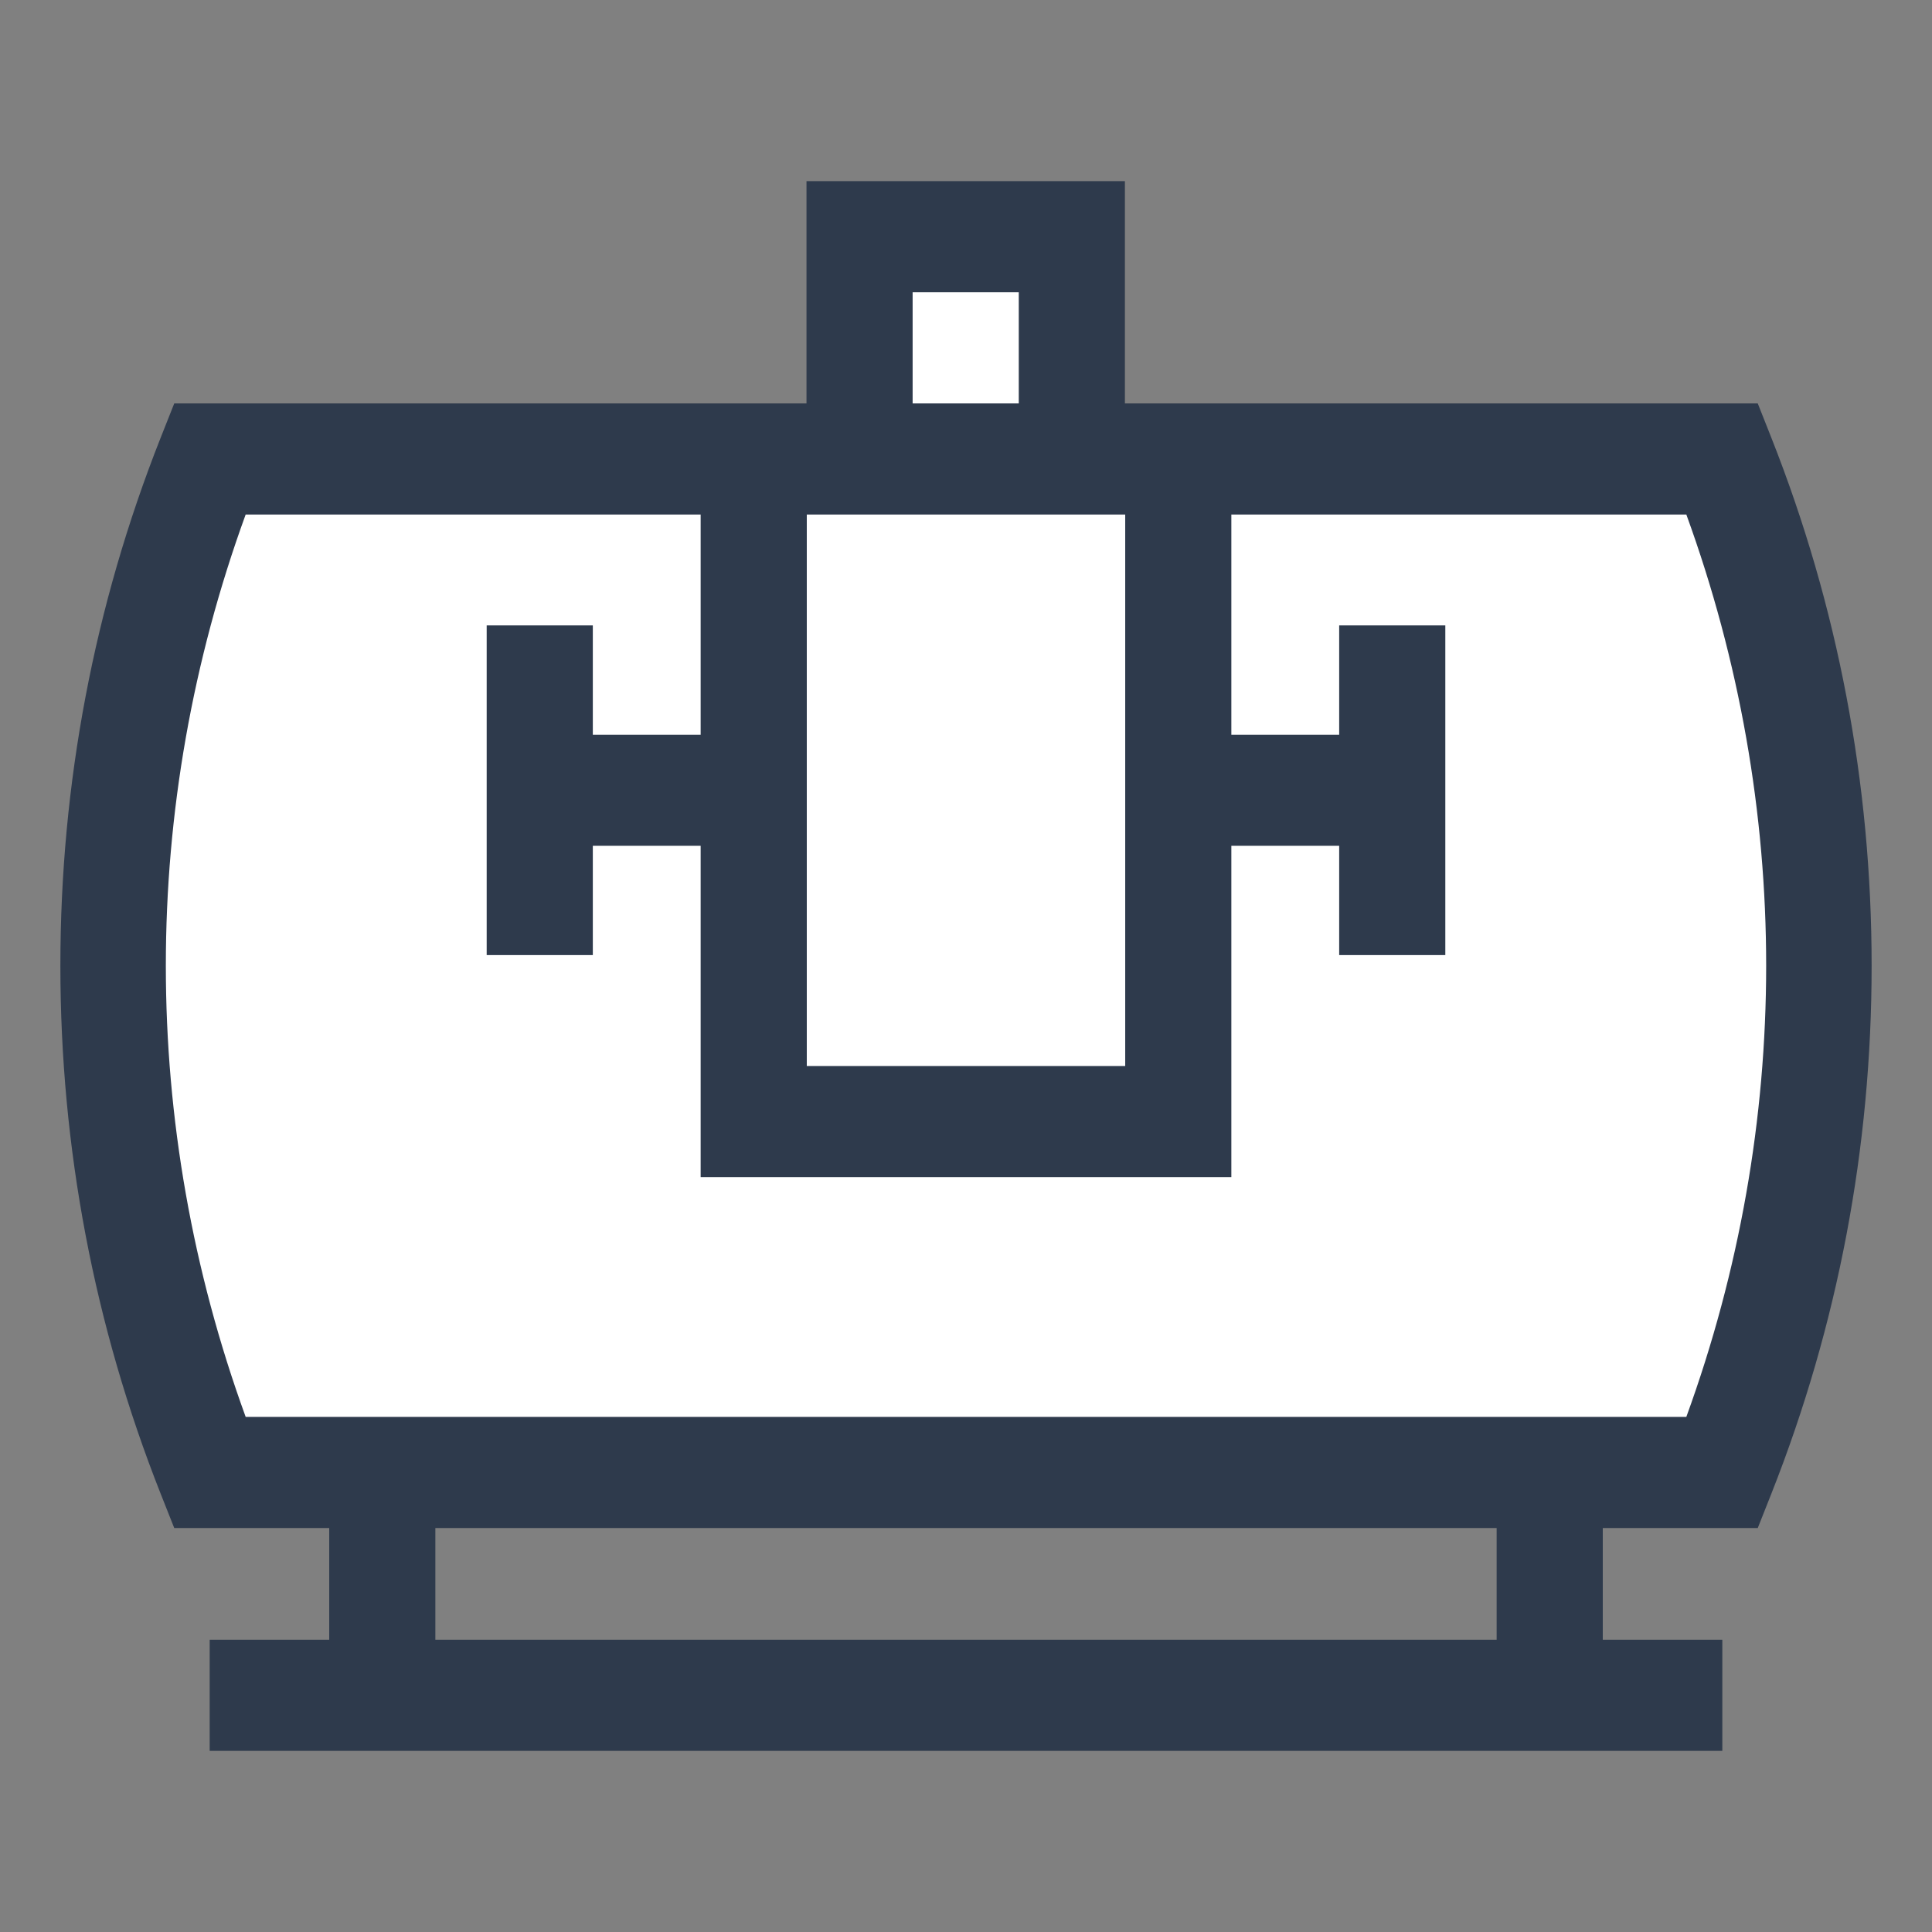
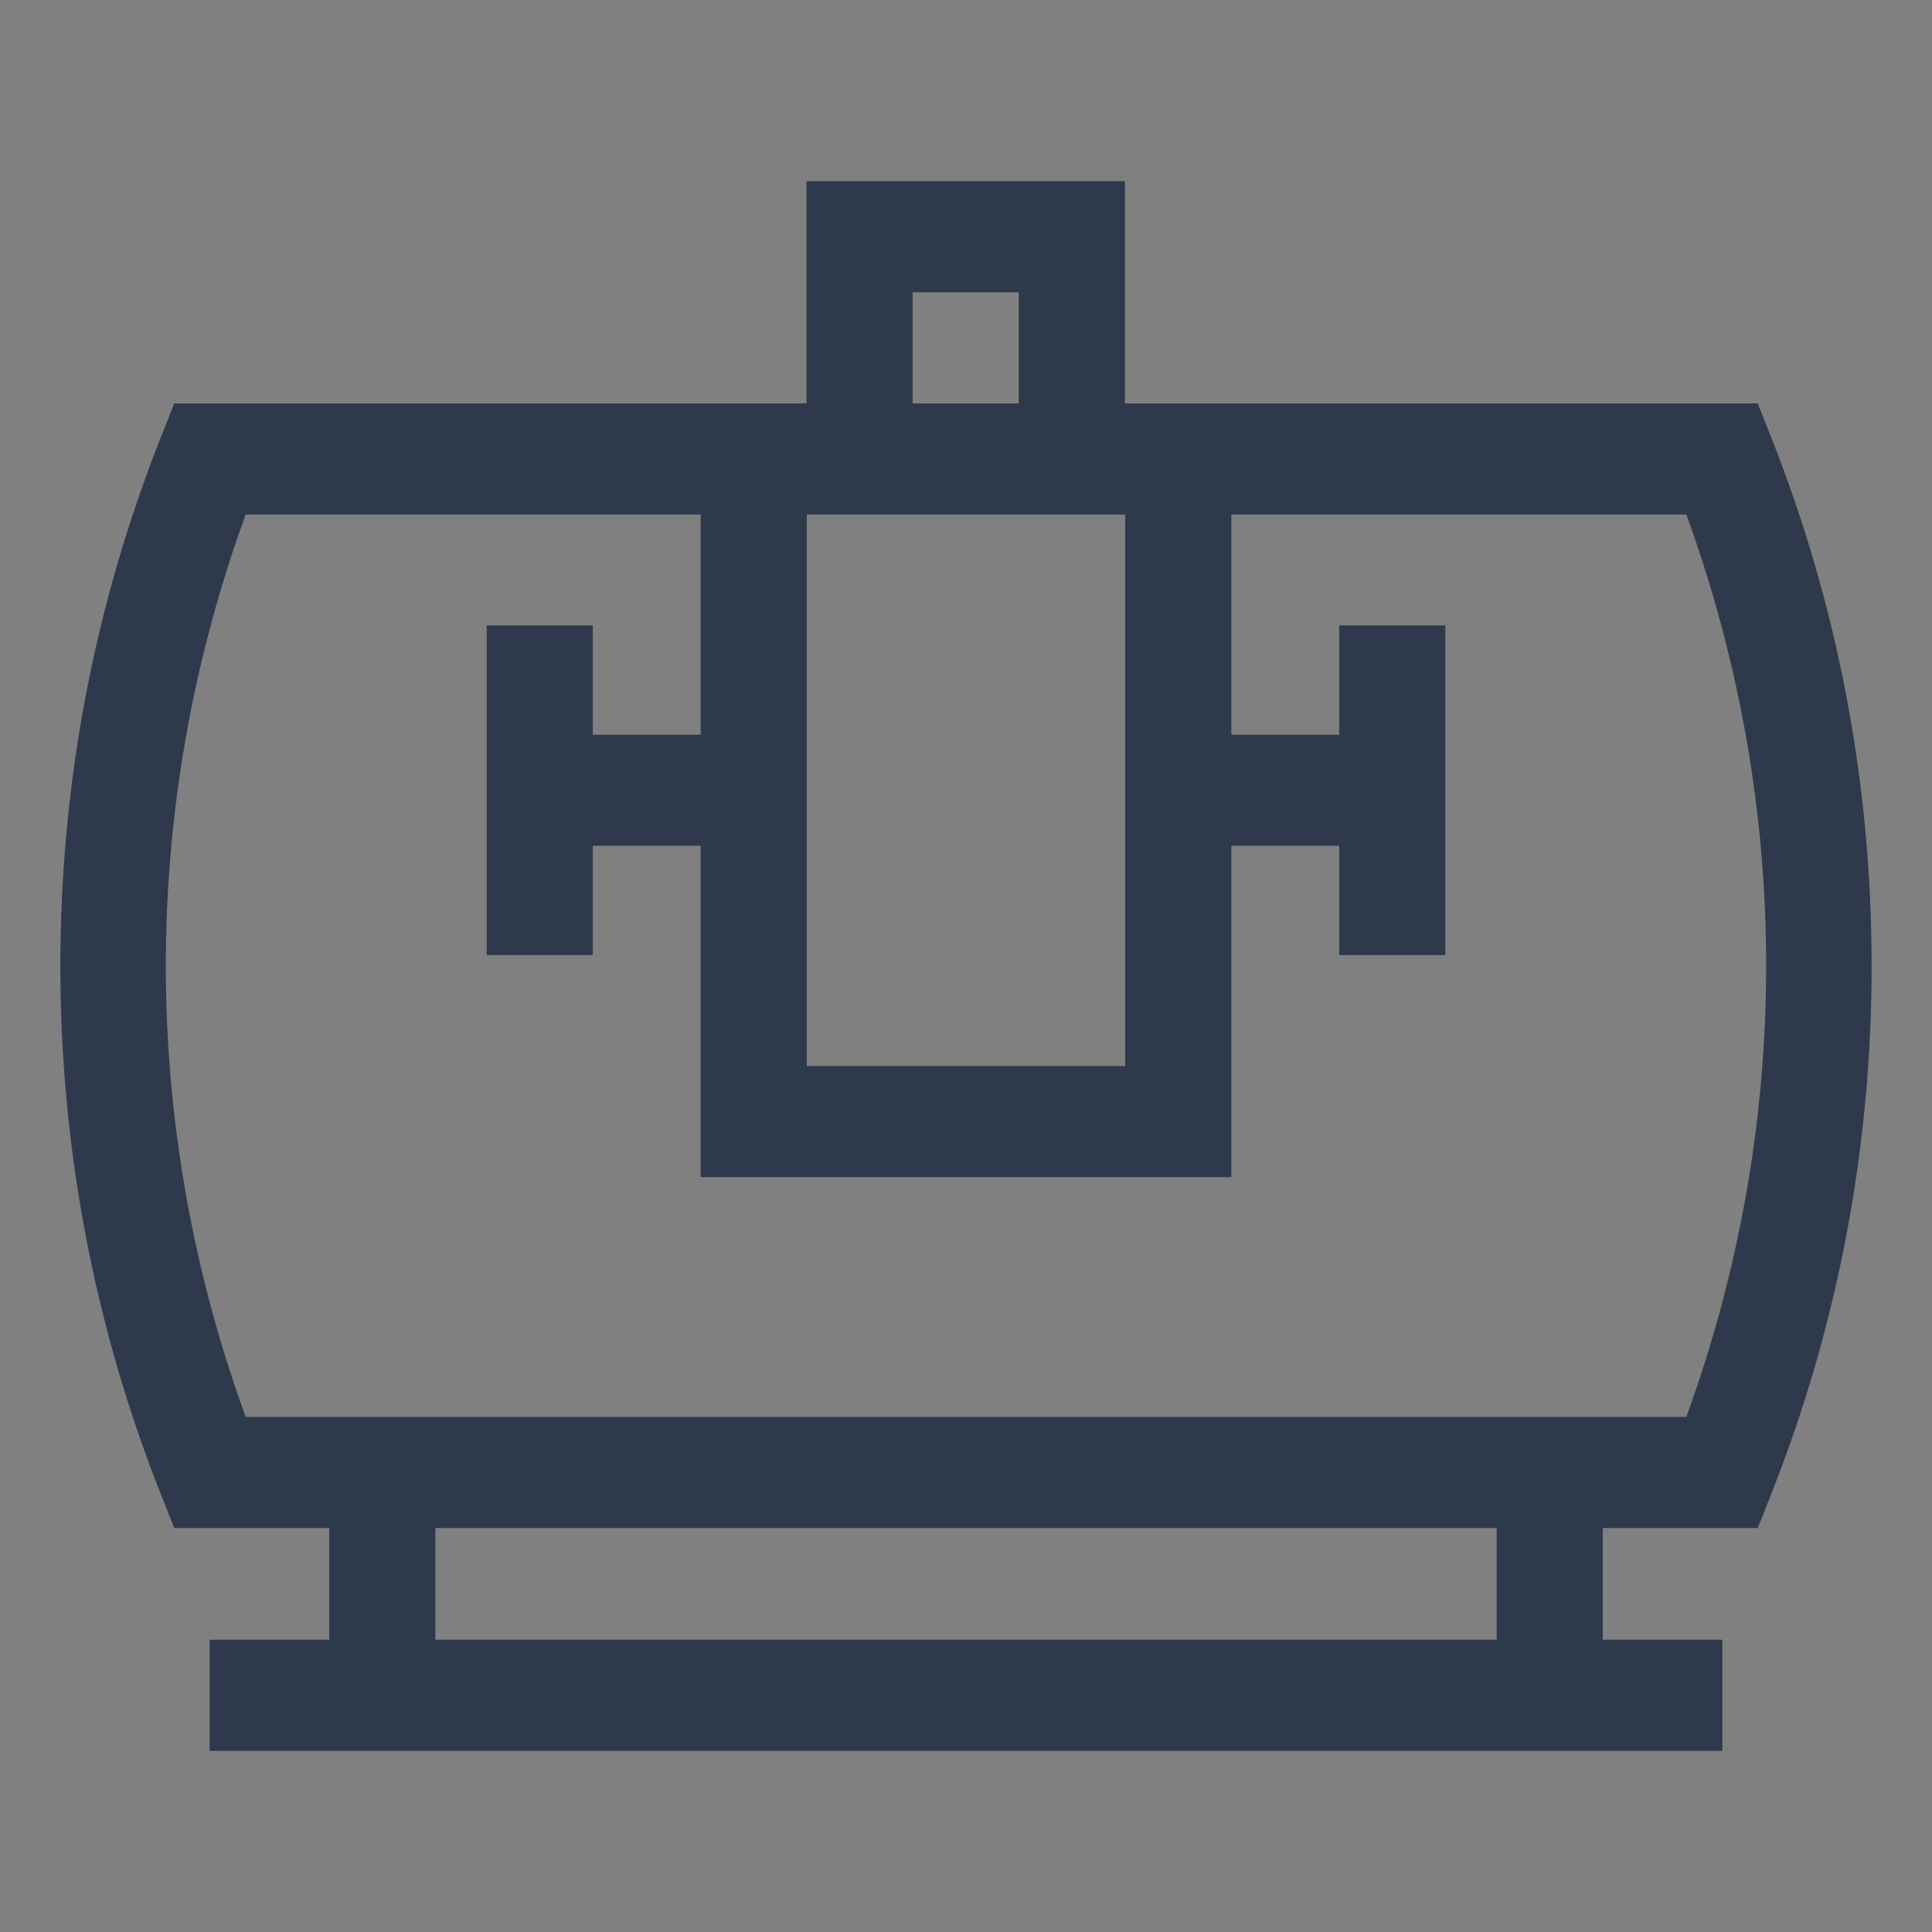
<svg xmlns="http://www.w3.org/2000/svg" width="32" height="32" viewBox="0 0 32 32" fill="none">
  <rect x="0" y="0" width="32" height="32" fill="#808080" stroke="none" />
-   <path d="M3.5 24H6H29L30 18.5L30.5 14L28.5 7.5H18L17.5 4H14V7.5H4L2.5 10.5L1.5 16L2 20L3.5 24Z" fill="white" />
  <path d="M29.339 7.25L29.114 6.682H18.632V3H13.358V6.682H2.886L2.661 7.25C1.559 10.037 1 12.979 1 15.995C1 19.011 1.559 21.954 2.661 24.741L2.886 25.309H5.453V27.159H3.473V29H28.527V27.159H26.547V25.309H29.114L29.339 24.741C30.441 21.954 31 19.011 31 15.995C31 12.979 30.441 10.037 29.339 7.25ZM13.363 8.522H18.637V17.656H13.363V8.522ZM15.116 4.841H16.874V6.682H15.116V4.841ZM24.789 27.159H7.211V25.309H24.789V27.159ZM27.931 23.468H4.069C2.306 18.626 2.306 13.365 4.069 8.522H11.605V12.169H9.819V10.359H8.061V15.819H9.819V14.009H11.605V19.497H20.395V14.009H22.181V15.819H23.939V10.359H22.181V12.169H20.395V8.522H27.931C29.694 13.365 29.694 18.626 27.931 23.468Z" fill="#2E3A4C" />
</svg>